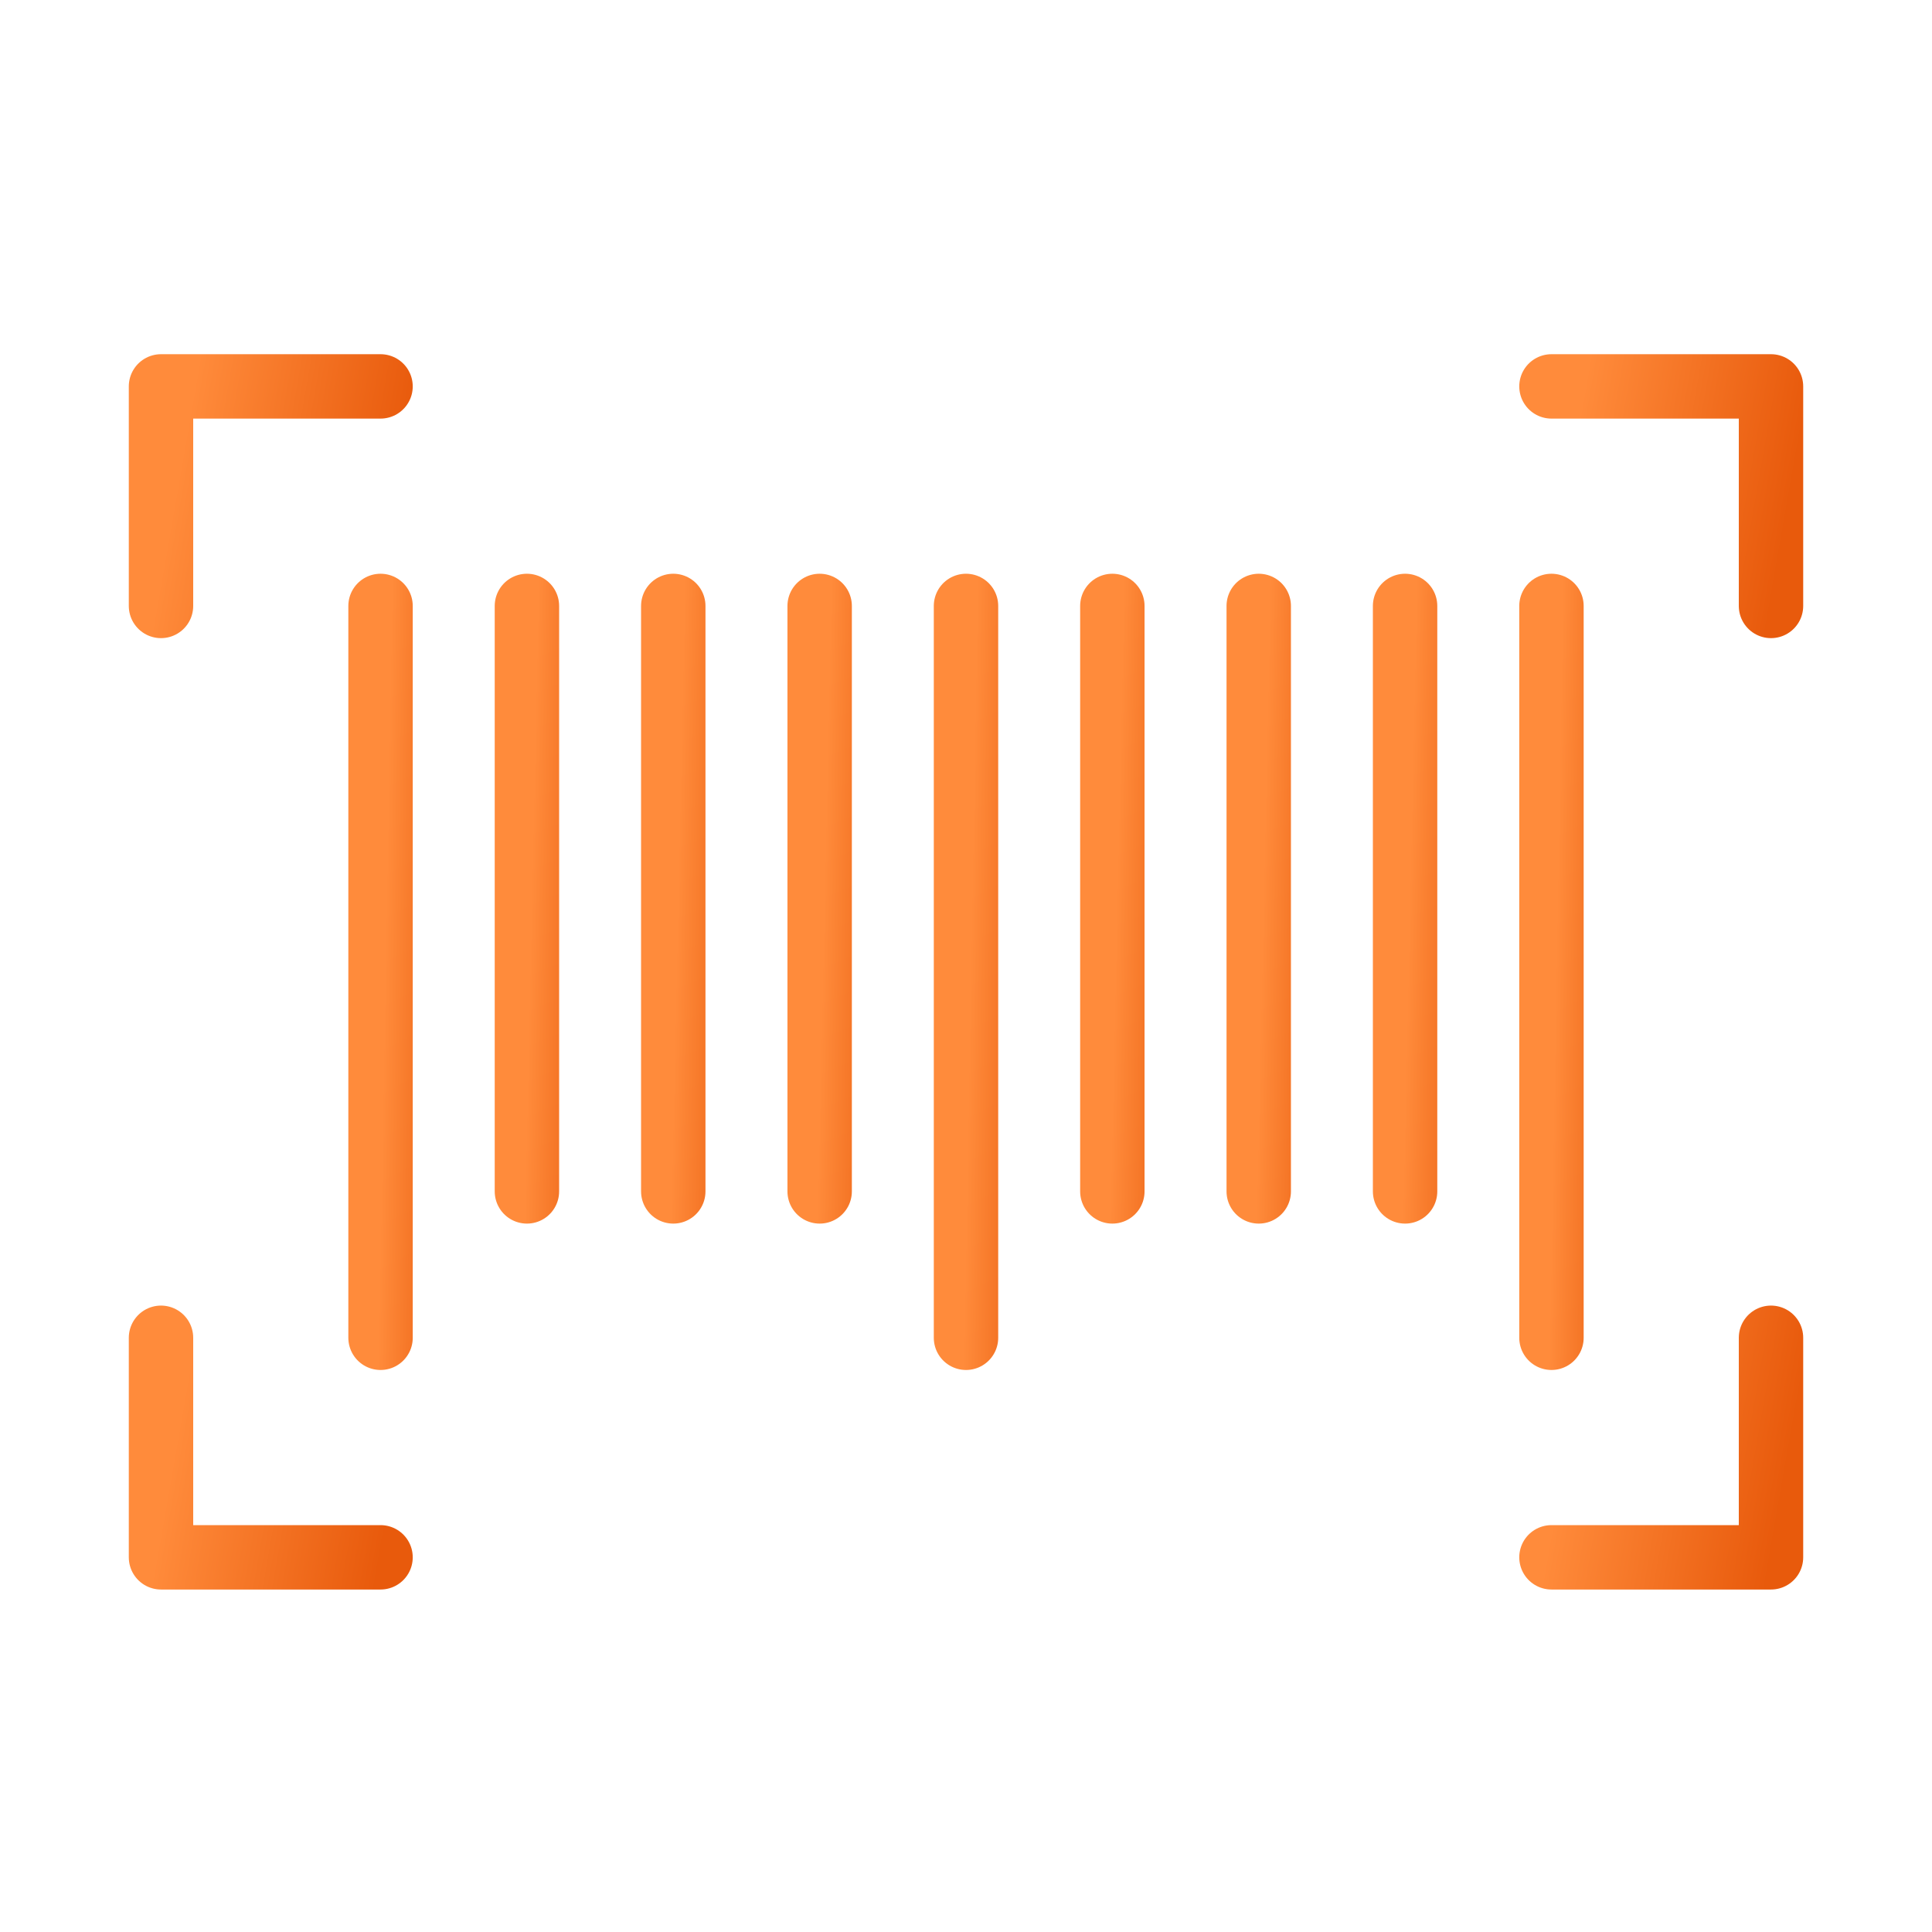
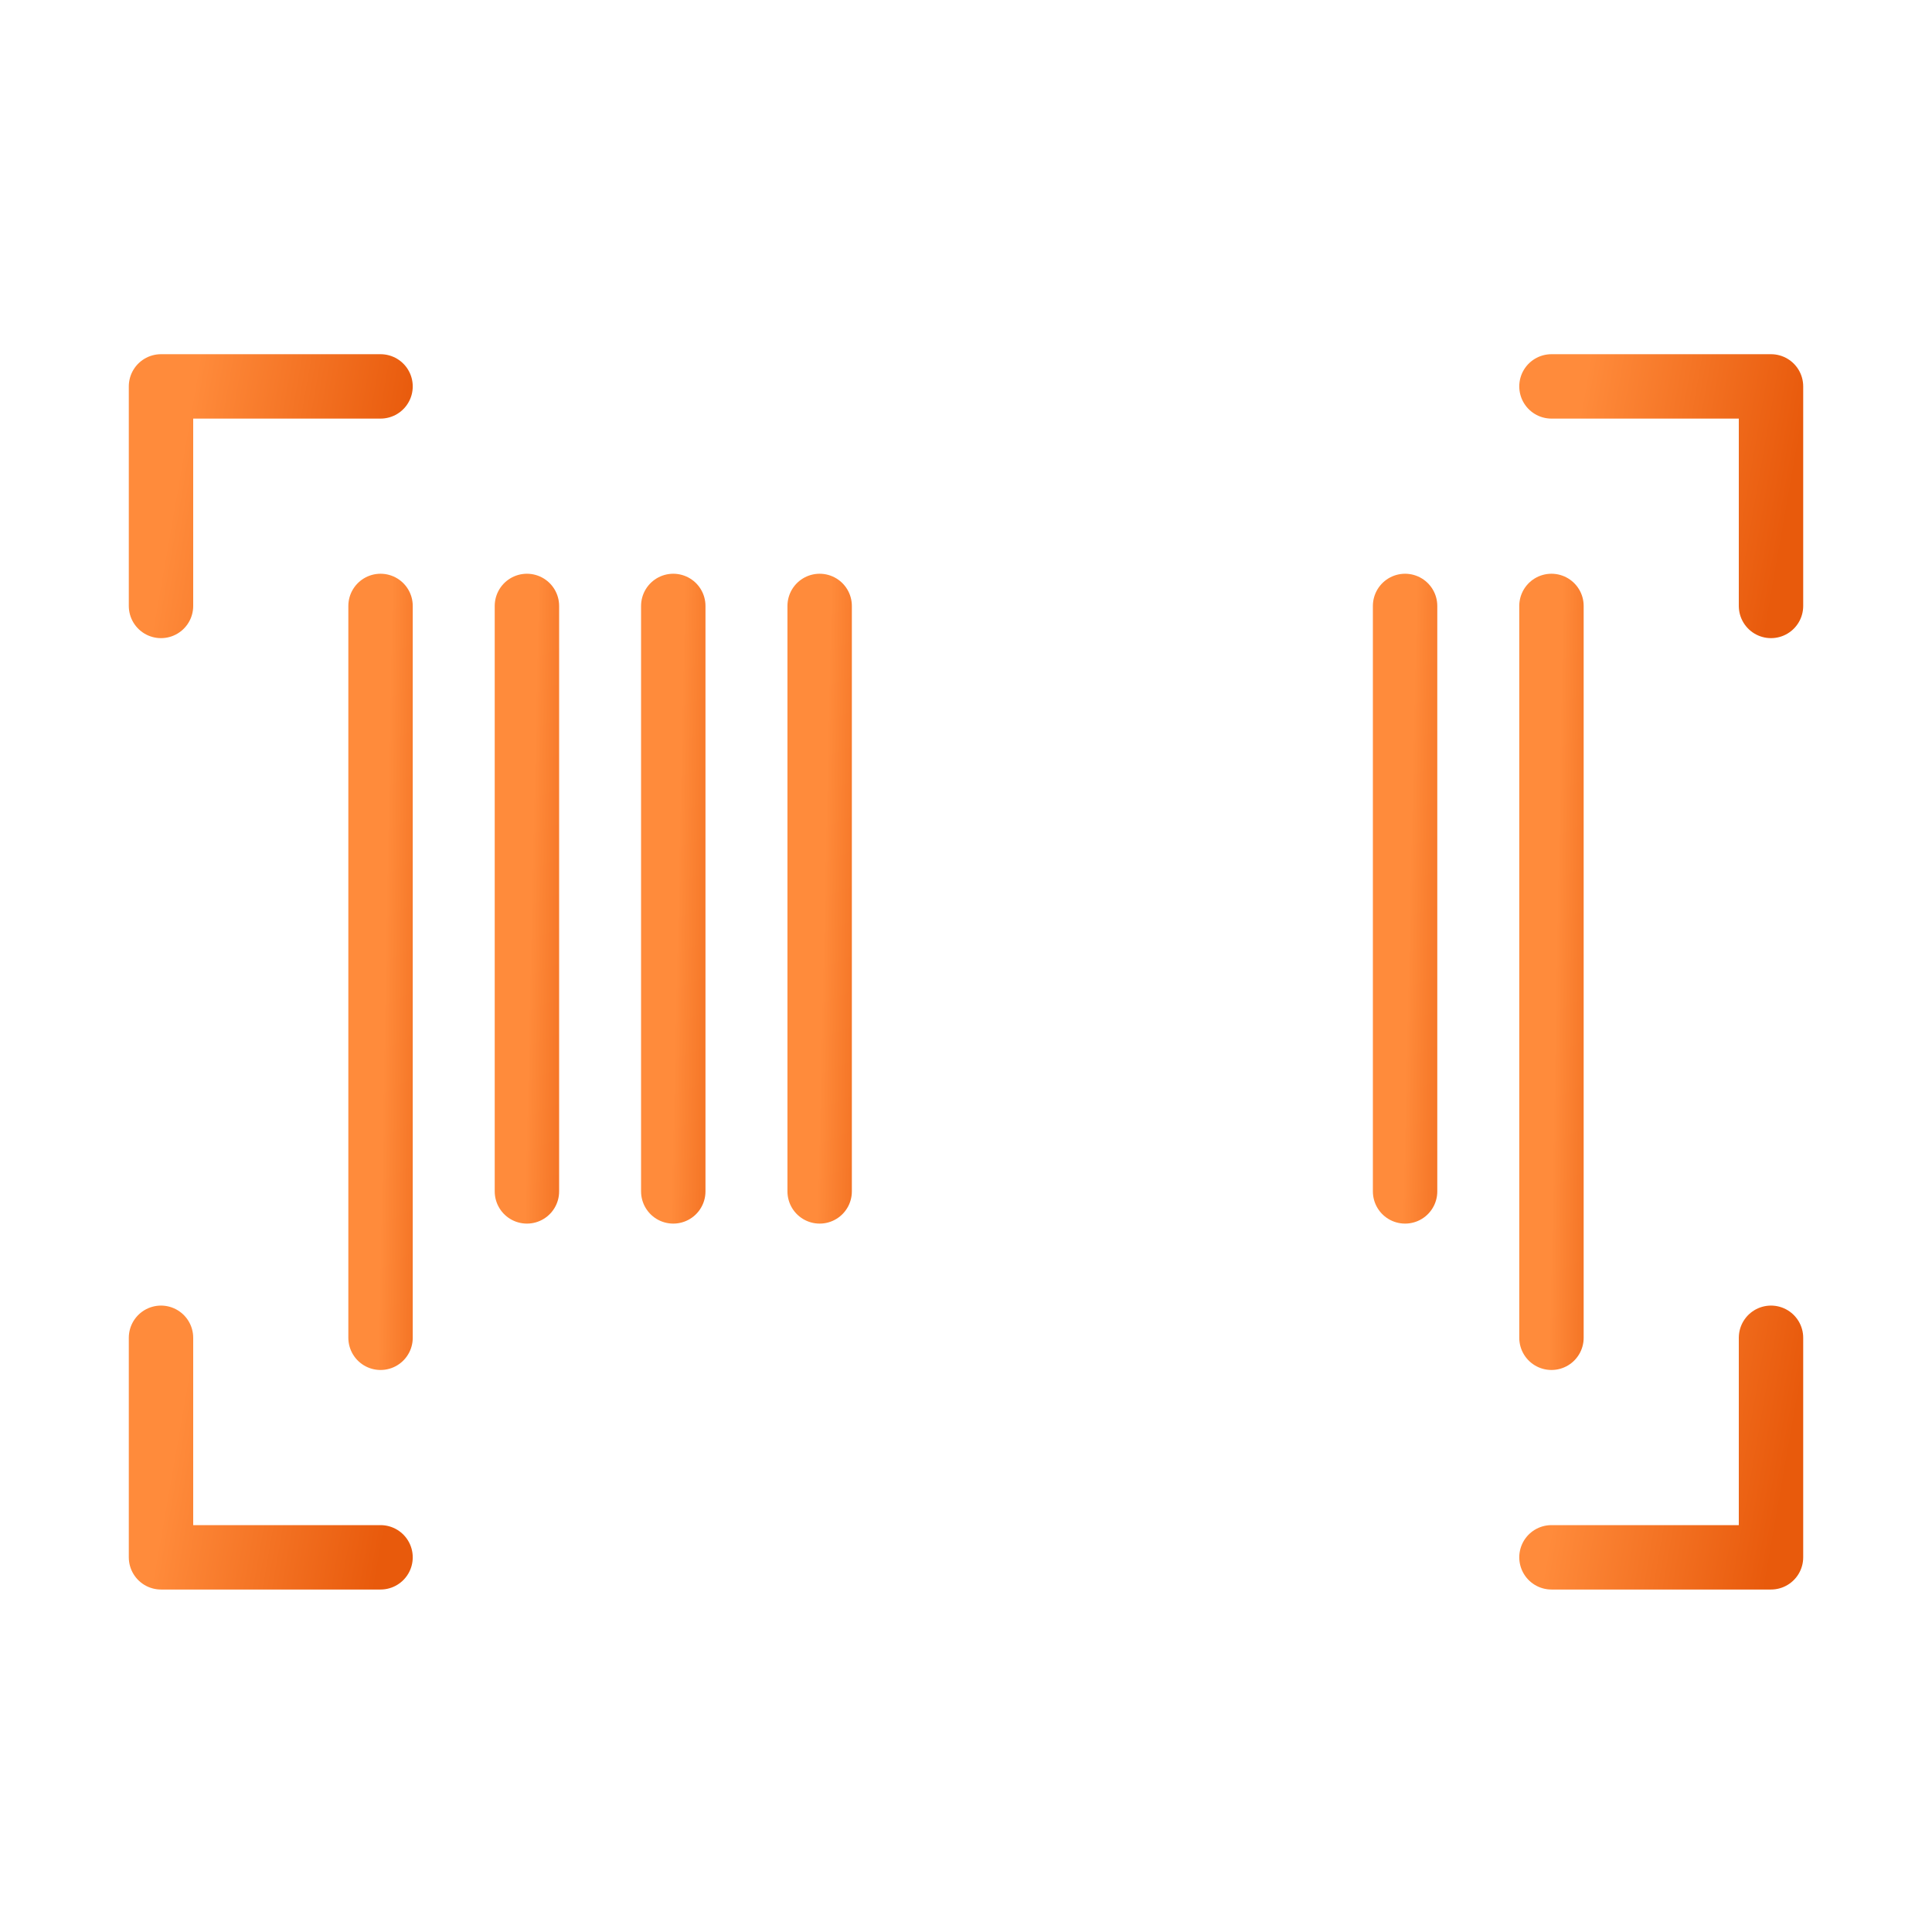
<svg xmlns="http://www.w3.org/2000/svg" width="60" height="60" viewBox="0 0 60 60" fill="none">
  <path d="M11.818 41.546V18.818" stroke="url(#paint0_linear_1690_7717)" stroke-width="2" stroke-linecap="round" stroke-linejoin="round" />
  <path d="M16.364 37V18.818" stroke="url(#paint1_linear_1690_7717)" stroke-width="2" stroke-linecap="round" stroke-linejoin="round" />
  <path d="M20.909 37V18.818" stroke="url(#paint2_linear_1690_7717)" stroke-width="2" stroke-linecap="round" stroke-linejoin="round" />
  <path d="M25.455 37V18.818" stroke="url(#paint3_linear_1690_7717)" stroke-width="2" stroke-linecap="round" stroke-linejoin="round" />
-   <path d="M30 41.546V18.818" stroke="url(#paint4_linear_1690_7717)" stroke-width="2" stroke-linecap="round" stroke-linejoin="round" />
-   <path d="M34.545 37V18.818" stroke="url(#paint5_linear_1690_7717)" stroke-width="2" stroke-linecap="round" stroke-linejoin="round" />
-   <path d="M39.091 37V18.818" stroke="url(#paint6_linear_1690_7717)" stroke-width="2" stroke-linecap="round" stroke-linejoin="round" />
  <path d="M43.636 37V18.818" stroke="url(#paint7_linear_1690_7717)" stroke-width="2" stroke-linecap="round" stroke-linejoin="round" />
  <path d="M48.182 41.546V18.818" stroke="url(#paint8_linear_1690_7717)" stroke-width="2" stroke-linecap="round" stroke-linejoin="round" />
  <path d="M11.818 12H5V18.818" stroke="url(#paint9_linear_1690_7717)" stroke-width="2" stroke-linecap="round" stroke-linejoin="round" />
  <path d="M5 41.546V48.364H11.818" stroke="url(#paint10_linear_1690_7717)" stroke-width="2" stroke-linecap="round" stroke-linejoin="round" />
  <path d="M48.182 12H55V18.818" stroke="url(#paint11_linear_1690_7717)" stroke-width="2" stroke-linecap="round" stroke-linejoin="round" />
  <path d="M48.182 48.364H55V41.546" stroke="url(#paint12_linear_1690_7717)" stroke-width="2" stroke-linecap="round" stroke-linejoin="round" />
  <defs>
    <linearGradient id="paint0_linear_1690_7717" x1="12.078" y1="23.4" x2="14.408" y2="23.441" gradientUnits="userSpaceOnUse">
      <stop stop-color="#FF8B3B" />
      <stop offset="1" stop-color="#E85A0C" />
    </linearGradient>
    <linearGradient id="paint1_linear_1690_7717" x1="16.623" y1="22.484" x2="18.953" y2="22.535" gradientUnits="userSpaceOnUse">
      <stop stop-color="#FF8B3B" />
      <stop offset="1" stop-color="#E85A0C" />
    </linearGradient>
    <linearGradient id="paint2_linear_1690_7717" x1="21.168" y1="22.484" x2="23.499" y2="22.535" gradientUnits="userSpaceOnUse">
      <stop stop-color="#FF8B3B" />
      <stop offset="1" stop-color="#E85A0C" />
    </linearGradient>
    <linearGradient id="paint3_linear_1690_7717" x1="25.714" y1="22.484" x2="28.044" y2="22.535" gradientUnits="userSpaceOnUse">
      <stop stop-color="#FF8B3B" />
      <stop offset="1" stop-color="#E85A0C" />
    </linearGradient>
    <linearGradient id="paint4_linear_1690_7717" x1="30.259" y1="23.4" x2="32.59" y2="23.441" gradientUnits="userSpaceOnUse">
      <stop stop-color="#FF8B3B" />
      <stop offset="1" stop-color="#E85A0C" />
    </linearGradient>
    <linearGradient id="paint5_linear_1690_7717" x1="34.805" y1="22.484" x2="37.135" y2="22.535" gradientUnits="userSpaceOnUse">
      <stop stop-color="#FF8B3B" />
      <stop offset="1" stop-color="#E85A0C" />
    </linearGradient>
    <linearGradient id="paint6_linear_1690_7717" x1="39.35" y1="22.484" x2="41.68" y2="22.535" gradientUnits="userSpaceOnUse">
      <stop stop-color="#FF8B3B" />
      <stop offset="1" stop-color="#E85A0C" />
    </linearGradient>
    <linearGradient id="paint7_linear_1690_7717" x1="43.895" y1="22.484" x2="46.226" y2="22.535" gradientUnits="userSpaceOnUse">
      <stop stop-color="#FF8B3B" />
      <stop offset="1" stop-color="#E85A0C" />
    </linearGradient>
    <linearGradient id="paint8_linear_1690_7717" x1="48.441" y1="23.4" x2="50.772" y2="23.441" gradientUnits="userSpaceOnUse">
      <stop stop-color="#FF8B3B" />
      <stop offset="1" stop-color="#E85A0C" />
    </linearGradient>
    <linearGradient id="paint9_linear_1690_7717" x1="5.778" y1="13.374" x2="12.565" y2="14.561" gradientUnits="userSpaceOnUse">
      <stop stop-color="#FF8B3B" />
      <stop offset="1" stop-color="#E85A0C" />
    </linearGradient>
    <linearGradient id="paint10_linear_1690_7717" x1="5.778" y1="42.92" x2="12.565" y2="44.107" gradientUnits="userSpaceOnUse">
      <stop stop-color="#FF8B3B" />
      <stop offset="1" stop-color="#E85A0C" />
    </linearGradient>
    <linearGradient id="paint11_linear_1690_7717" x1="48.959" y1="13.374" x2="55.746" y2="14.561" gradientUnits="userSpaceOnUse">
      <stop stop-color="#FF8B3B" />
      <stop offset="1" stop-color="#E85A0C" />
    </linearGradient>
    <linearGradient id="paint12_linear_1690_7717" x1="48.959" y1="42.92" x2="55.746" y2="44.107" gradientUnits="userSpaceOnUse">
      <stop stop-color="#FF8B3B" />
      <stop offset="1" stop-color="#E85A0C" />
    </linearGradient>
  </defs>
</svg>